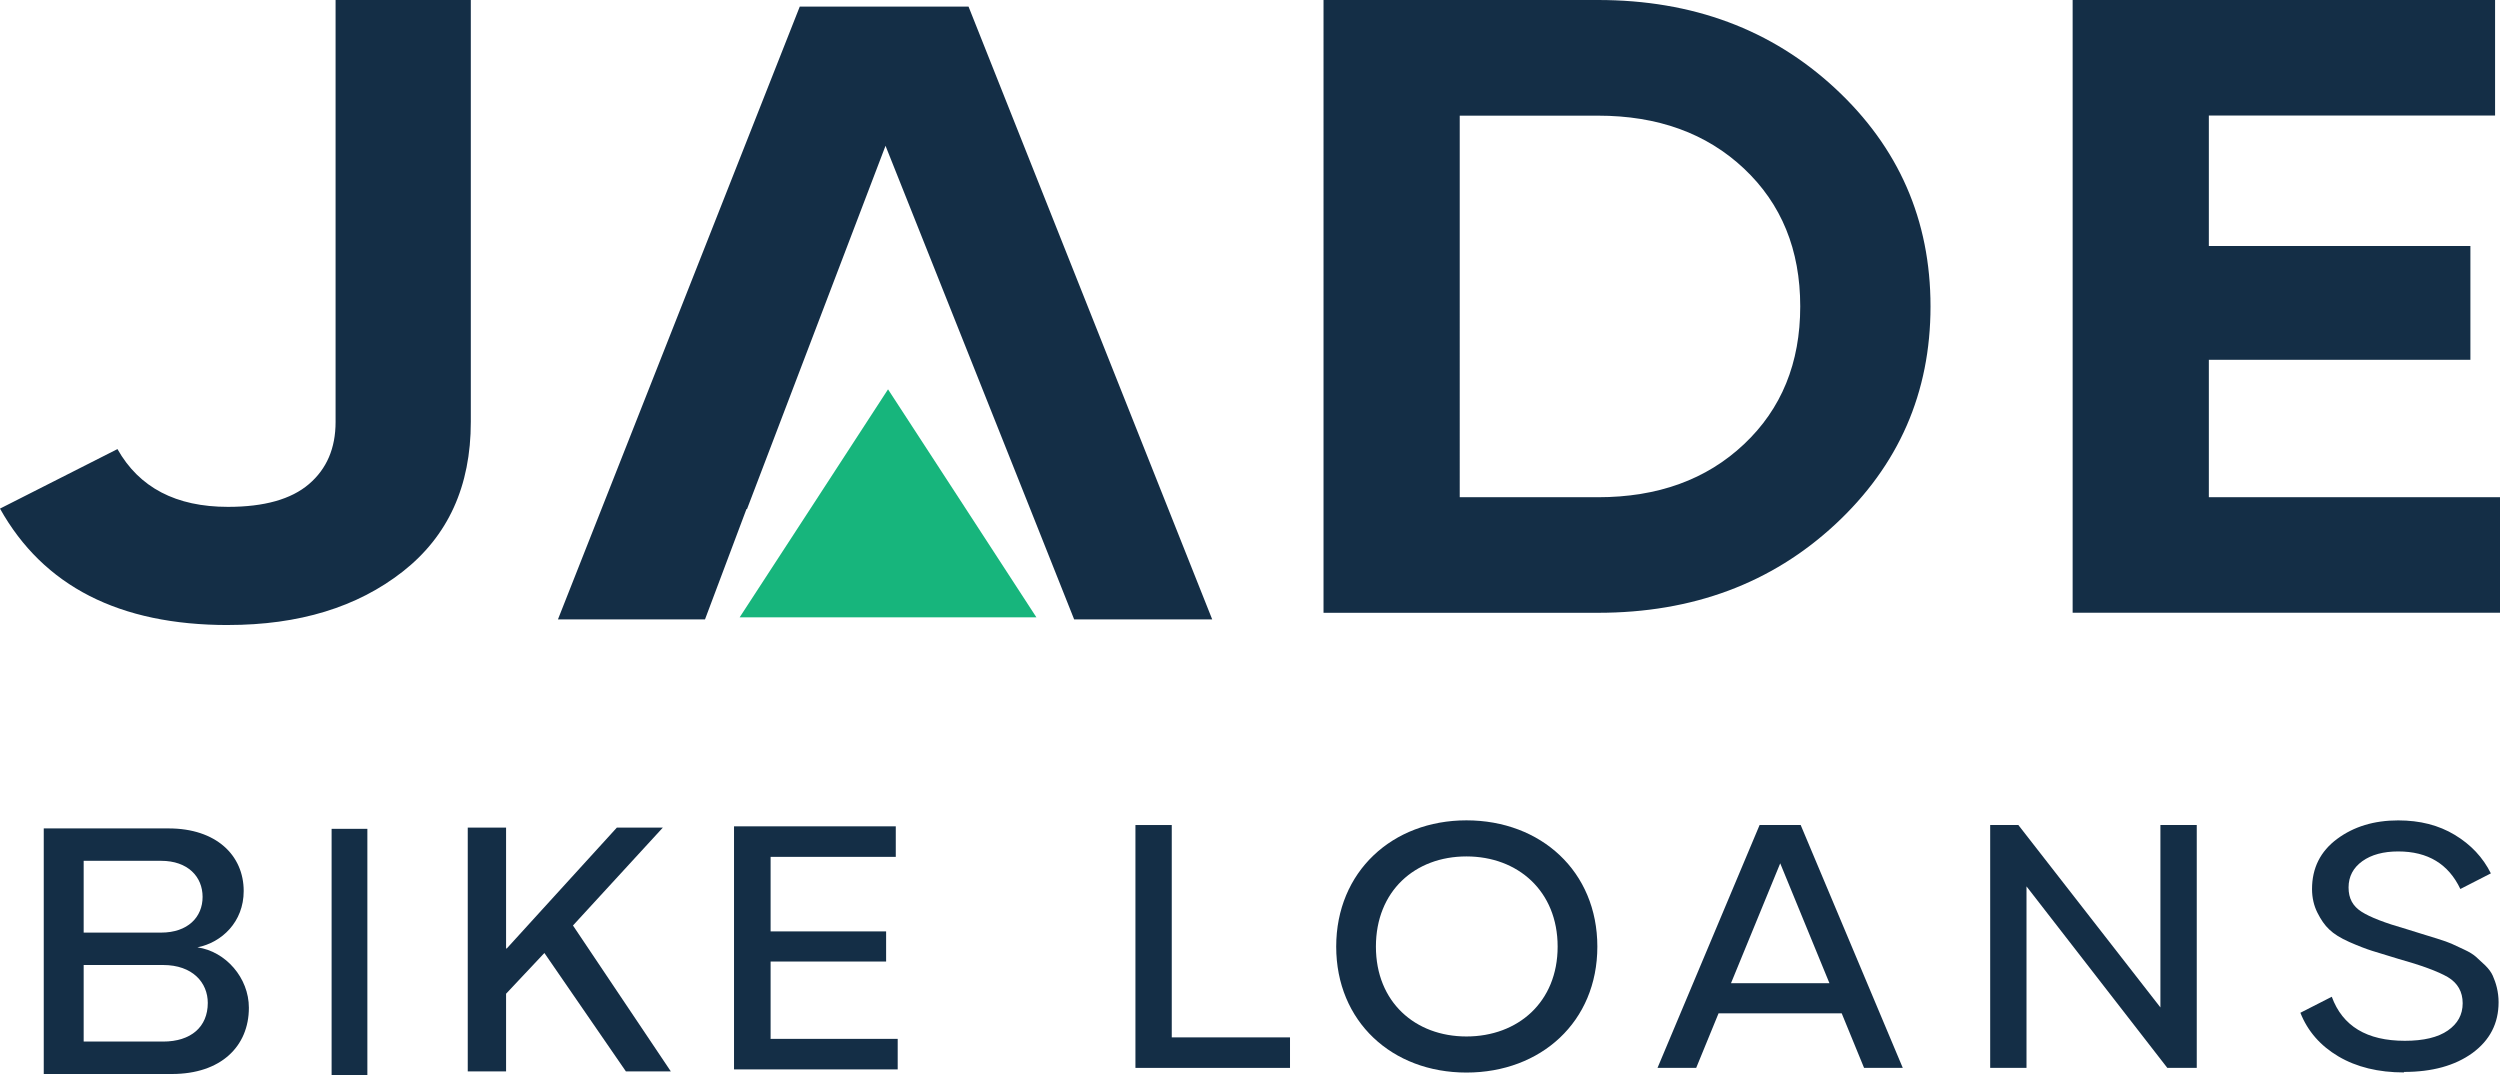
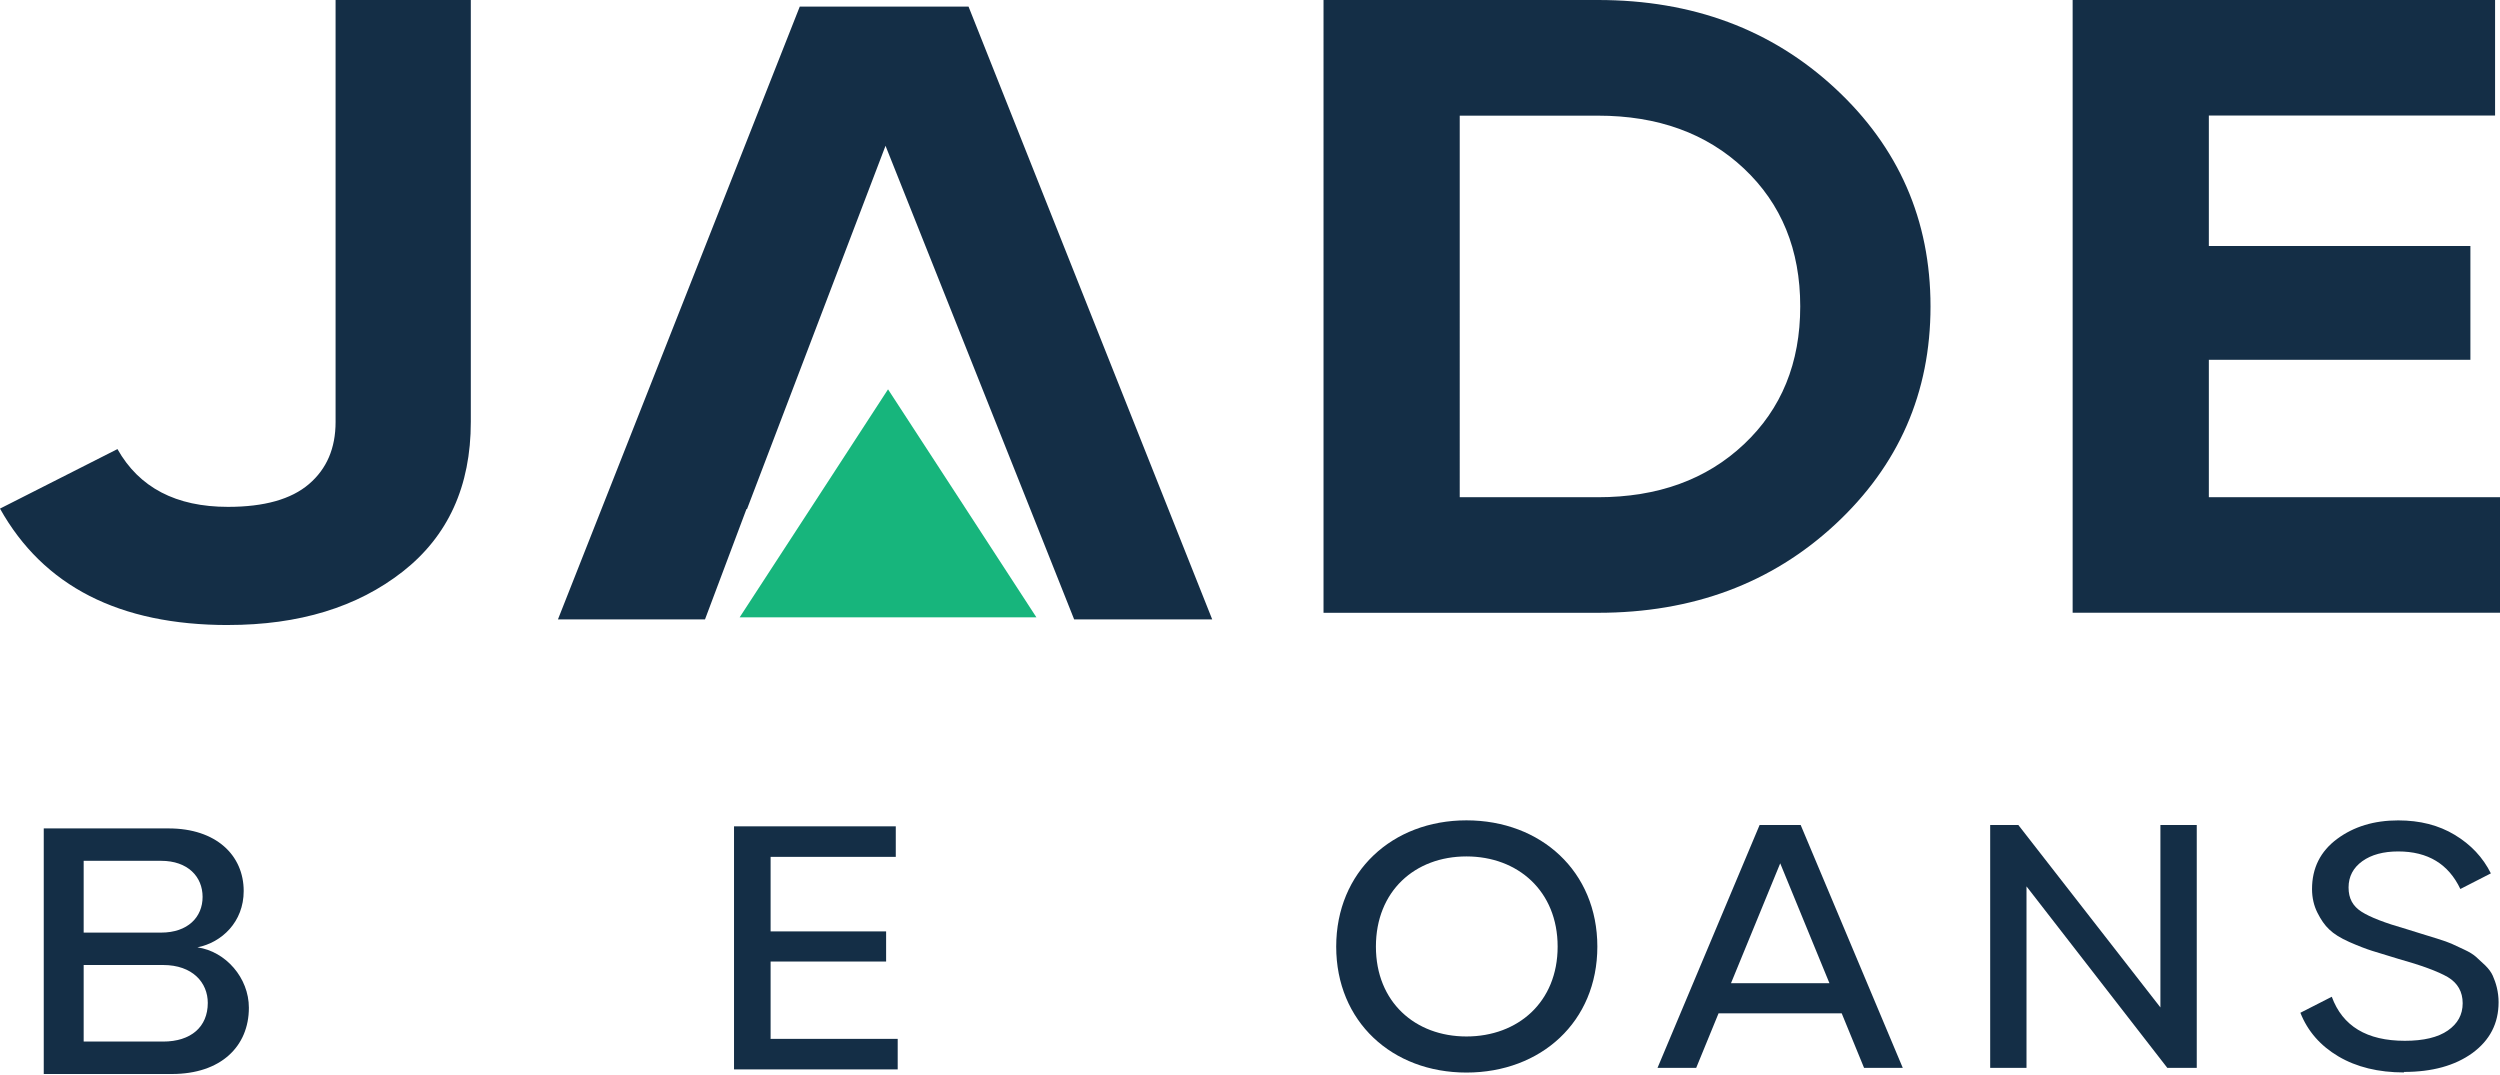
<svg xmlns="http://www.w3.org/2000/svg" id="Layer_2" data-name="Layer 2" viewBox="0 0 848 364.8">
  <defs>
    <style>
      .cls-1 {
        fill: #142e46;
      }

      .cls-2 {
        fill: #17b57c;
      }
    </style>
  </defs>
  <g id="Layer_1-2" data-name="Layer 1">
    <path class="cls-1" d="M77.33,212.01c-36.83,0-62.6-13.16-77.33-39.49l39.84-20.19c7.37,13.07,19.86,19.6,37.5,19.6,12.28,0,21.43-2.57,27.45-7.72,6.03-5.15,9.04-12.17,9.04-21.08V0h45.87V143.12c0,21.77-7.7,38.7-23.1,50.77-15.4,12.07-35.15,18.11-59.26,18.11Z" />
    <path class="cls-1" d="M542.01,0c32.14,0,58.96,10,80.5,29.99,21.53,19.99,32.32,44.64,32.32,73.94s-10.79,53.94-32.32,73.94c-21.54,19.99-48.36,29.99-80.5,29.99h-93.07V0h93.07Zm0,168.66c20.31,0,36.82-5.97,49.55-17.98,12.72-11.98,19.08-27.55,19.08-46.75s-6.36-34.77-19.08-46.75c-12.73-11.98-29.24-17.95-49.55-17.95h-46.87V168.66h46.87Z" />
    <path class="cls-1" d="M749.24,168.66h98.76v39.19h-144.96V0h143.29V39.2h-97.09v44.24h88.72v38.6h-88.72v46.62Z" />
    <path class="cls-2" d="M301.22,209.4h-50.33l25.18-38.67,25.15-38.67,25.18,38.67,25.15,38.67h-50.33Z" />
    <path class="cls-1" d="M328.53,2.24h-57.25l-82.02,207.85h49.88l14.06-37.41h.19l46.98-123.23,49.1,123.23,14.88,37.41h46.83L328.53,2.24Z" />
    <path class="cls-1" d="M14.84,364.29v-83.29H57.21c16.11,0,25.45,9.11,25.45,21.23,0,10.49-7.44,17.48-15.7,19.11,9.61,1.37,17.46,10.36,17.46,20.48,0,13.11-9.48,22.48-26.12,22.48H14.84Zm13.54-47.95h26.26c9.07,0,14.08-5.25,14.08-12.11s-5.01-12.24-14.08-12.24H28.38v24.35Zm0,36.96h26.94c9.47,0,15.16-4.99,15.16-13.11,0-6.87-5.14-12.86-15.16-12.86H28.38v25.97Z" />
-     <path class="cls-1" d="M397.46,351.88h40.11v10.35h-52.43v-82.38h12.32v72.04Z" />
    <path class="cls-1" d="M497.41,278.26c25.24,0,44.41,17.3,44.41,42.83s-19.17,42.72-44.41,42.72-44.17-17.3-44.17-42.72,19.05-42.83,44.17-42.83Zm0,73.31c17.47,0,30.94-11.65,30.94-30.48s-13.47-30.59-30.94-30.59-30.7,11.77-30.7,30.59,13.35,30.48,30.7,30.48Z" />
    <path class="cls-1" d="M632.29,362.22l-7.58-18.49h-41.78l-7.58,18.49h-13.12l34.63-82.38h13.93l34.63,82.38h-13.12Zm-45.13-28.71h33.39l-16.7-40.67-16.7,40.67Z" />
    <path class="cls-1" d="M732.82,279.84h12.32v82.38h-9.99l-47.76-61.56v61.56h-12.32v-82.38h9.55l48.19,61.88v-61.88Z" />
    <path class="cls-1" d="M815.44,363.77c-8.68,0-16.11-1.81-22.24-5.43-6.12-3.62-10.43-8.54-12.91-14.81l10.65-5.43c3.65,9.96,11.88,14.94,24.79,14.94,6.34,0,11.23-1.16,14.58-3.49,3.35-2.33,5.03-5.37,5.03-9.25s-1.68-6.85-5.03-8.86c-3.35-1.94-8.97-4.01-16.84-6.21-3.86-1.16-6.78-2.07-8.89-2.72-2.04-.65-4.59-1.62-7.66-2.97-3.06-1.36-5.32-2.78-6.85-4.27-1.53-1.42-2.84-3.36-4.01-5.69-1.17-2.33-1.82-5.04-1.82-8.02,0-7.11,2.84-12.8,8.53-17.01,5.69-4.2,12.54-6.27,20.71-6.27,7.36,0,13.71,1.62,19.17,4.91,5.47,3.3,9.55,7.63,12.25,13.06l-10.35,5.3c-4.01-8.47-11.01-12.74-21.07-12.74-5.03,0-9.11,1.1-12.18,3.3-3.06,2.2-4.67,5.17-4.67,8.92s1.46,6.34,4.37,8.21c2.92,1.88,7.95,3.82,15.16,5.88,2.48,.78,4.3,1.36,5.4,1.68,1.09,.32,2.77,.84,5.03,1.55,2.26,.71,3.94,1.29,4.96,1.75,1.02,.45,2.48,1.16,4.3,2,1.82,.84,3.13,1.68,4.01,2.46,.88,.78,1.9,1.75,3.14,2.91,1.17,1.16,2.04,2.33,2.55,3.49,.51,1.16,1.02,2.52,1.39,4.07,.36,1.55,.58,3.17,.58,4.91,0,7.24-2.99,12.93-8.89,17.26-5.91,4.27-13.63,6.4-23.18,6.4v.13Z" />
-     <path class="cls-1" d="M112.48,281.14h12.13v83.66h-12.13v-83.66Z" />
-     <path class="cls-1" d="M184.66,323.25l-13,13.82v26.35h-13v-82.7h13v41h.24l11.93-13.11,25.4-27.88h15.6l-30.48,33.2,33.2,49.5h-15.24l-27.65-40.17Z" />
    <path class="cls-1" d="M261.31,352.38h43.19v10.35h-55.52v-82.44h54.87v10.35h-42.46v25.3h39.18v10.22h-39.18v26.14l-.07,.06Z" />
  </g>
</svg>